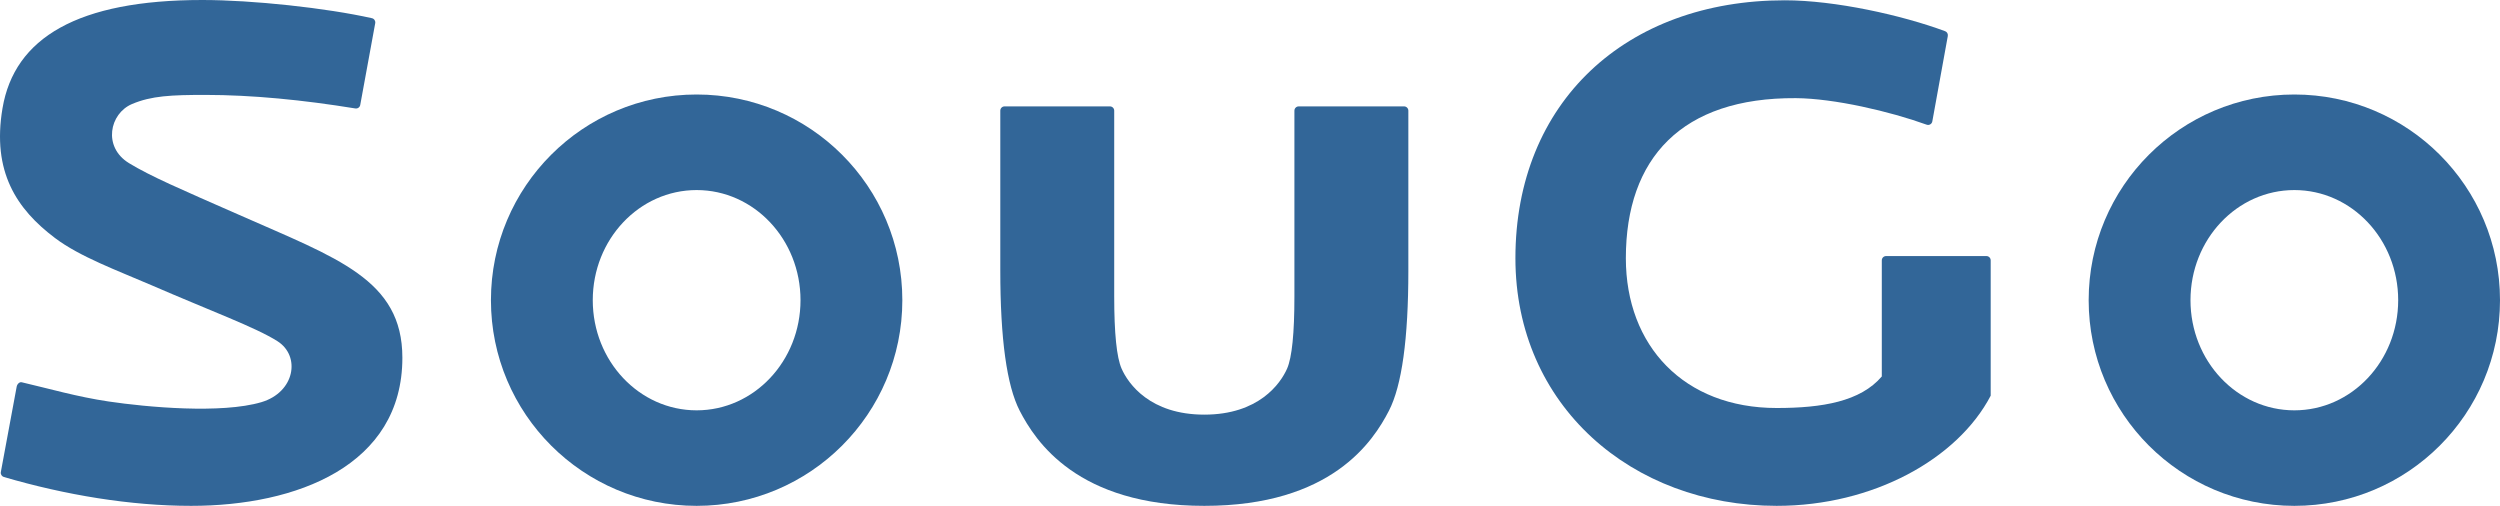
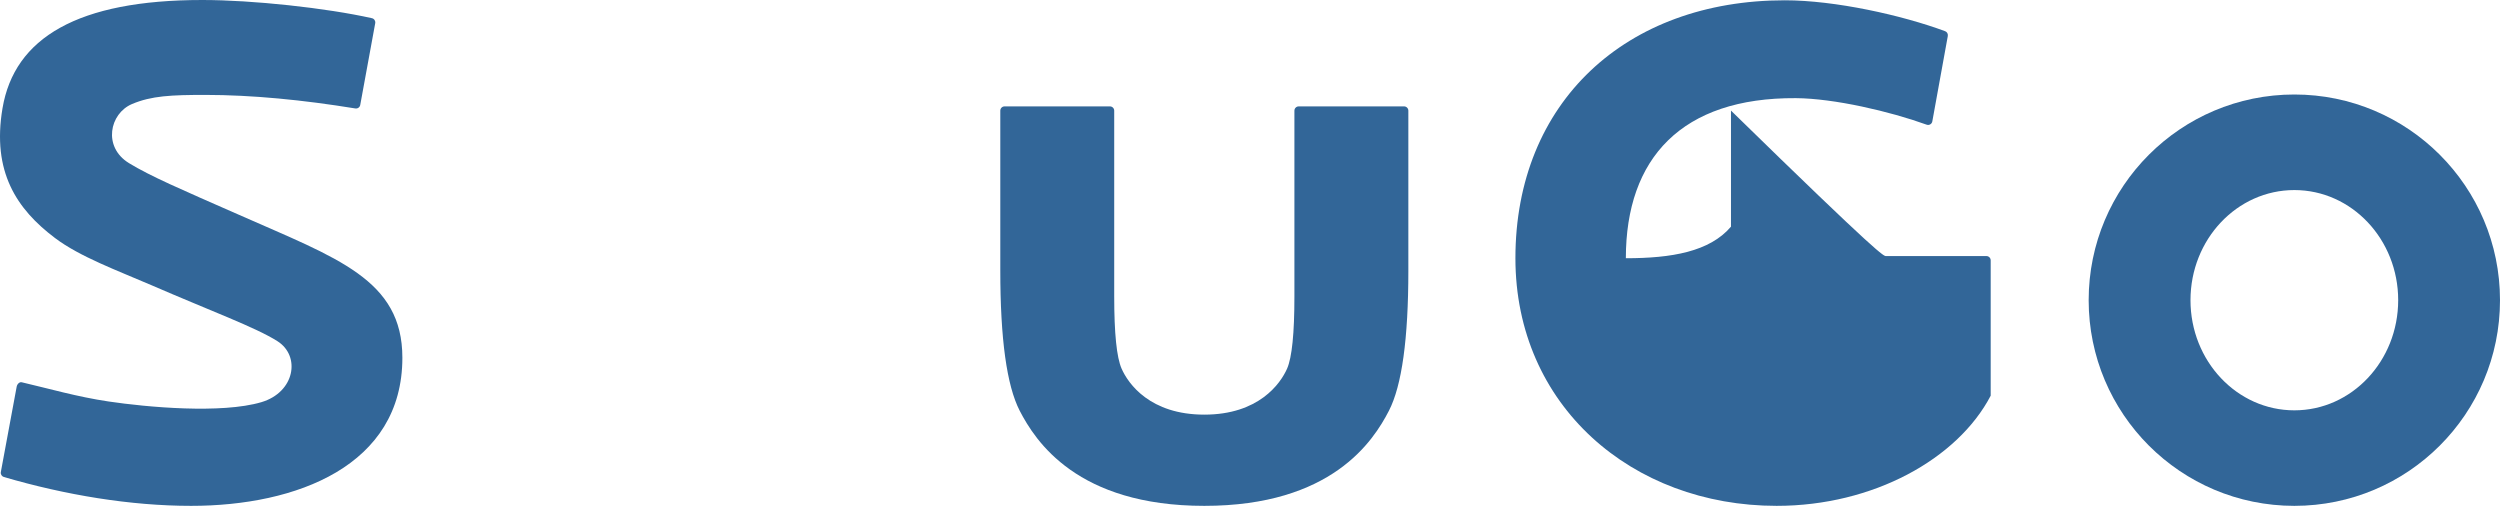
<svg xmlns="http://www.w3.org/2000/svg" version="1.1" id="レイヤー_1" x="0px" y="0px" width="200px" height="40.468px" viewBox="0 0 200 40.468" style="enable-background:new 0 0 200 40.468;" xml:space="preserve">
  <style type="text/css">
	.st0{fill:#326698;}
</style>
  <g>
    <g>
-       <path class="st0" d="M55.731,7.56c-9.087,0-16.456,7.365-16.456,16.455c0,9.087,7.369,16.453,16.456,16.453    c9.087,0,16.456-7.366,16.456-16.453C72.187,14.925,64.818,7.56,55.731,7.56z M55.731,32.827c-4.589,0-8.31-3.945-8.31-8.811    c0-4.866,3.721-8.811,8.31-8.811c4.589,0,8.31,3.945,8.31,8.811C64.041,28.882,60.32,32.827,55.731,32.827z" />
      <path class="st0" d="M183.549,7.56c-9.092,0-16.456,7.365-16.456,16.455c0,9.087,7.364,16.453,16.456,16.453    c9.087,0,16.451-7.366,16.451-16.453C200,14.925,192.635,7.56,183.549,7.56z M183.549,32.827c-4.589,0-8.31-3.945-8.31-8.811    c0-4.866,3.721-8.811,8.31-8.811c4.589,0,8.306,3.945,8.306,8.811C191.854,28.882,188.137,32.827,183.549,32.827z" />
      <path class="st0" d="M103.897,8.511h8.43c0.187,0,0.341,0.154,0.341,0.341V21.64c0,5.463-0.518,9.2-1.551,11.213    c-1.258,2.447-4.597,7.615-14.771,7.615c-10.172,0-13.509-5.169-14.773-7.615c-1.034-2.013-1.549-5.75-1.549-11.213V8.852    c0-0.187,0.152-0.341,0.34-0.341h8.432c0.187,0,0.341,0.154,0.341,0.341V23.71c0,2.955,0.195,4.881,0.59,5.78    c0.528,1.206,2.274,3.681,6.619,3.681c4.347,0,6.089-2.475,6.622-3.681c0.39-0.899,0.585-2.825,0.585-5.78V8.852    C103.553,8.665,103.707,8.511,103.897,8.511z" />
-       <path class="st0" d="M150.885,20.485h8.028c0.191,0,0.342,0.154,0.342,0.342v10.829c-2.648,5.063-9.408,8.812-17.121,8.812    c-11.596,0-20.901-8.035-20.901-19.81c0-12.478,8.835-20.634,21.552-20.634c4.014,0,9.351,1.186,12.826,2.472    c0.153,0.057,0.242,0.22,0.214,0.384l-1.24,6.833c-0.037,0.209-0.252,0.333-0.451,0.262c-2.939-1.062-7.392-2.101-10.469-2.123    c-9.127-0.055-13.597,4.801-13.597,12.807c0,7.006,4.648,11.982,12.066,11.982c3.652,0,6.703-0.52,8.41-2.524v-9.288    C150.544,20.639,150.698,20.485,150.885,20.485z" />
+       <path class="st0" d="M150.885,20.485h8.028c0.191,0,0.342,0.154,0.342,0.342v10.829c-2.648,5.063-9.408,8.812-17.121,8.812    c-11.596,0-20.901-8.035-20.901-19.81c0-12.478,8.835-20.634,21.552-20.634c4.014,0,9.351,1.186,12.826,2.472    c0.153,0.057,0.242,0.22,0.214,0.384l-1.24,6.833c-0.037,0.209-0.252,0.333-0.451,0.262c-2.939-1.062-7.392-2.101-10.469-2.123    c-9.127-0.055-13.597,4.801-13.597,12.807c3.652,0,6.703-0.52,8.41-2.524v-9.288    C150.544,20.639,150.698,20.485,150.885,20.485z" />
      <path class="st0" d="M32.19,28.619c0,8.651-8.487,11.849-16.9,11.849c-4.847,0-10.053-0.864-14.982-2.308    c-0.165-0.05-0.273-0.218-0.242-0.394l1.268-6.833c0.034-0.191,0.215-0.397,0.406-0.351c2.174,0.505,4.414,1.16,6.947,1.537    c3.059,0.456,9.035,1.001,12.226,0.054c2.677-0.796,3.156-3.683,1.287-4.875c-1.714-1.094-5.359-2.432-10.075-4.478    c-2.732-1.178-5.742-2.281-7.721-3.775C1.333,16.732-0.657,13.74,0.2,8.663C1.152,3.015,6.236,0,16.185,0    c4.004,0,9.926,0.637,13.574,1.457c0.179,0.043,0.291,0.216,0.259,0.396l-1.2,6.549c-0.036,0.183-0.207,0.303-0.392,0.274    c-4.196-0.683-8.268-1.083-11.989-1.083c-2.74,0-4.317,0.069-5.879,0.731c-1.795,0.764-2.346,3.432-0.246,4.723    c1.705,1.042,4.085,2.065,8.847,4.155C26.971,20.658,32.19,22.356,32.19,28.619z" />
    </g>
  </g>
</svg>